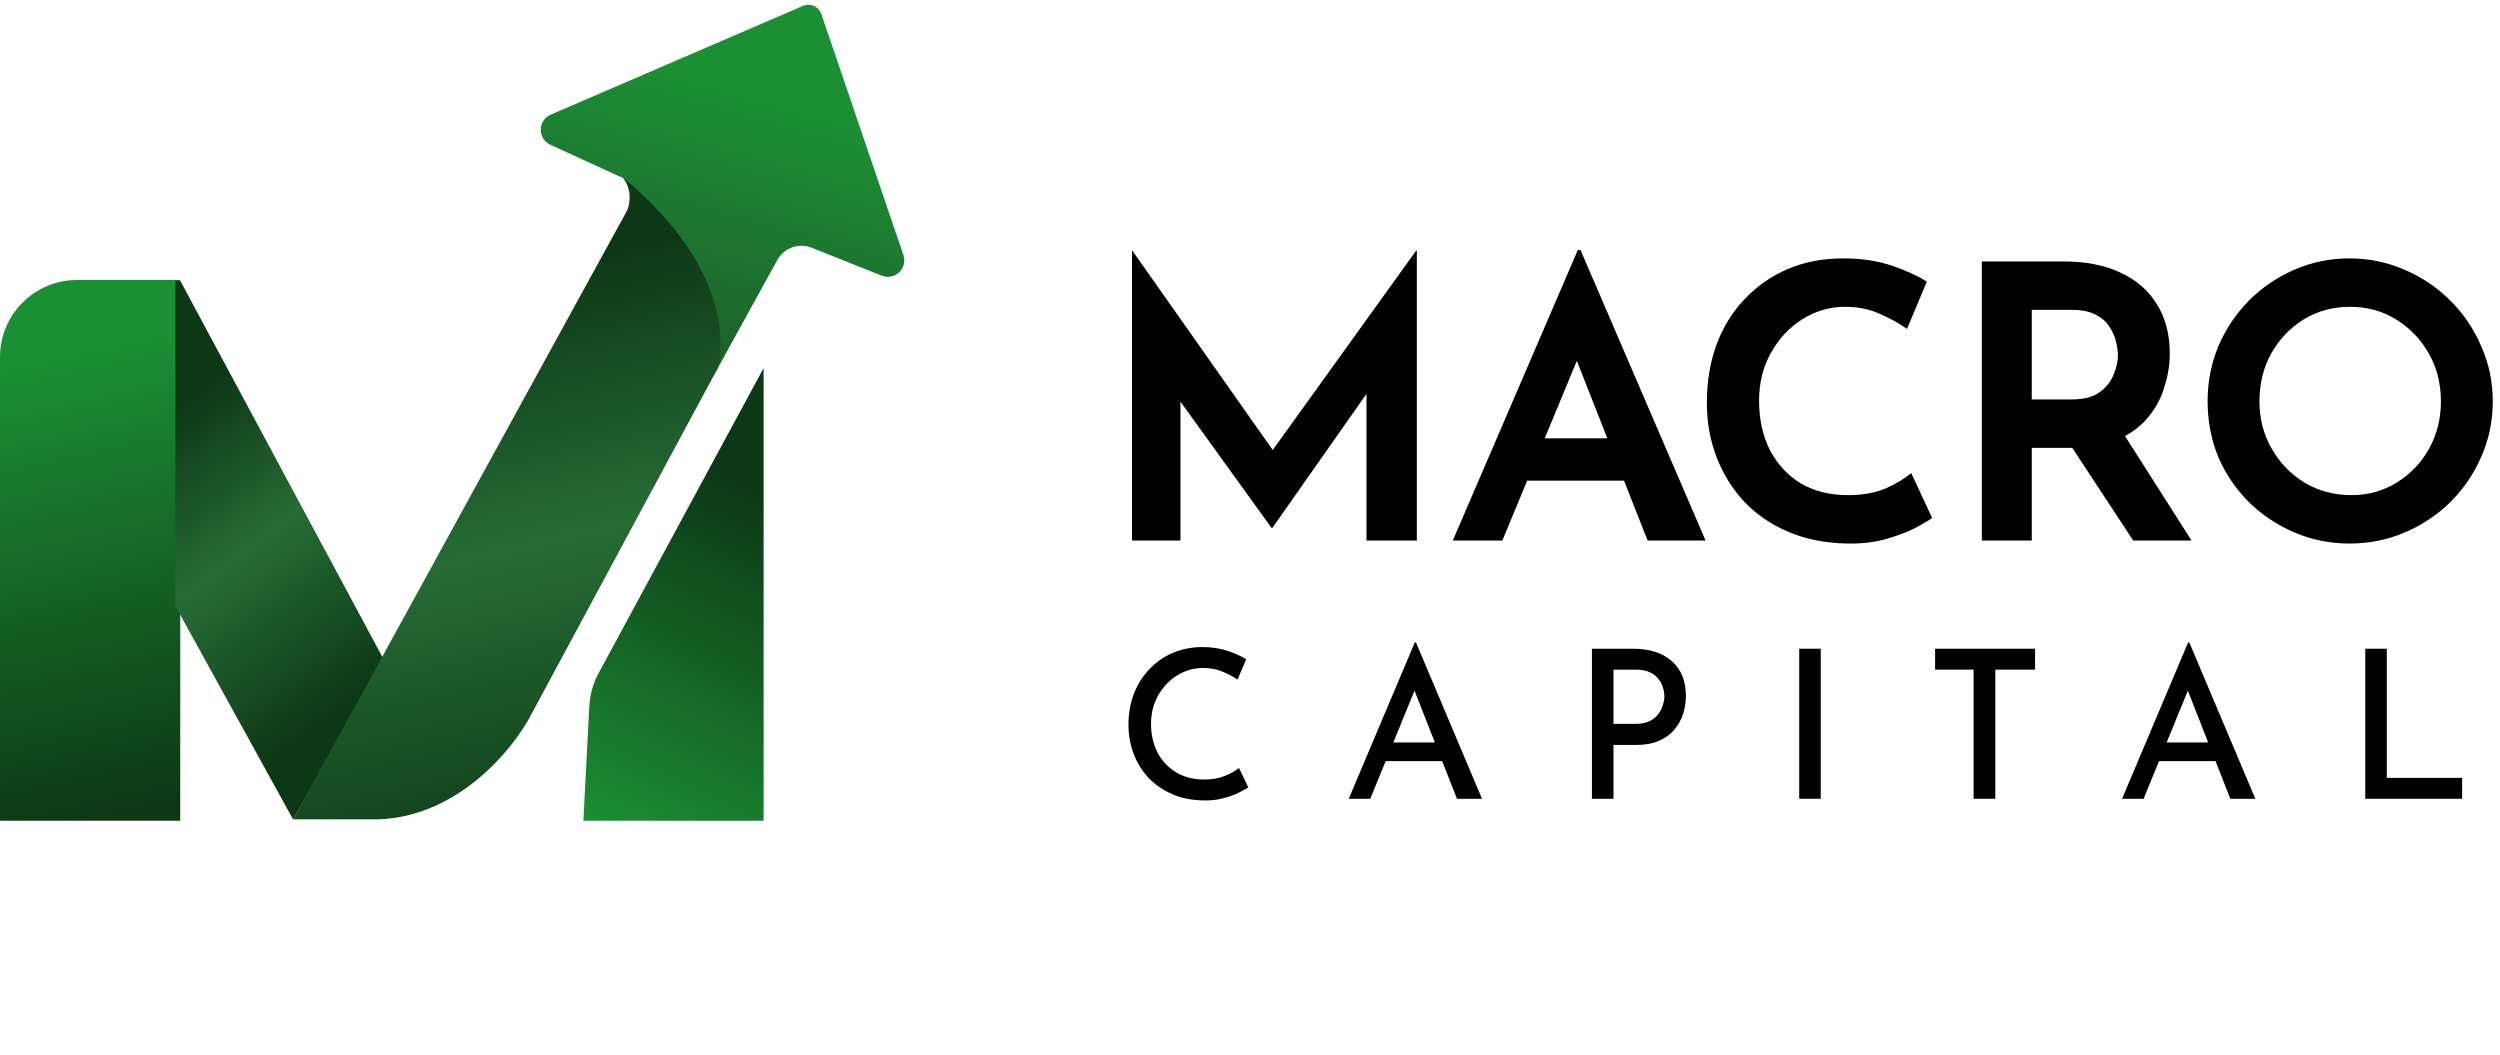
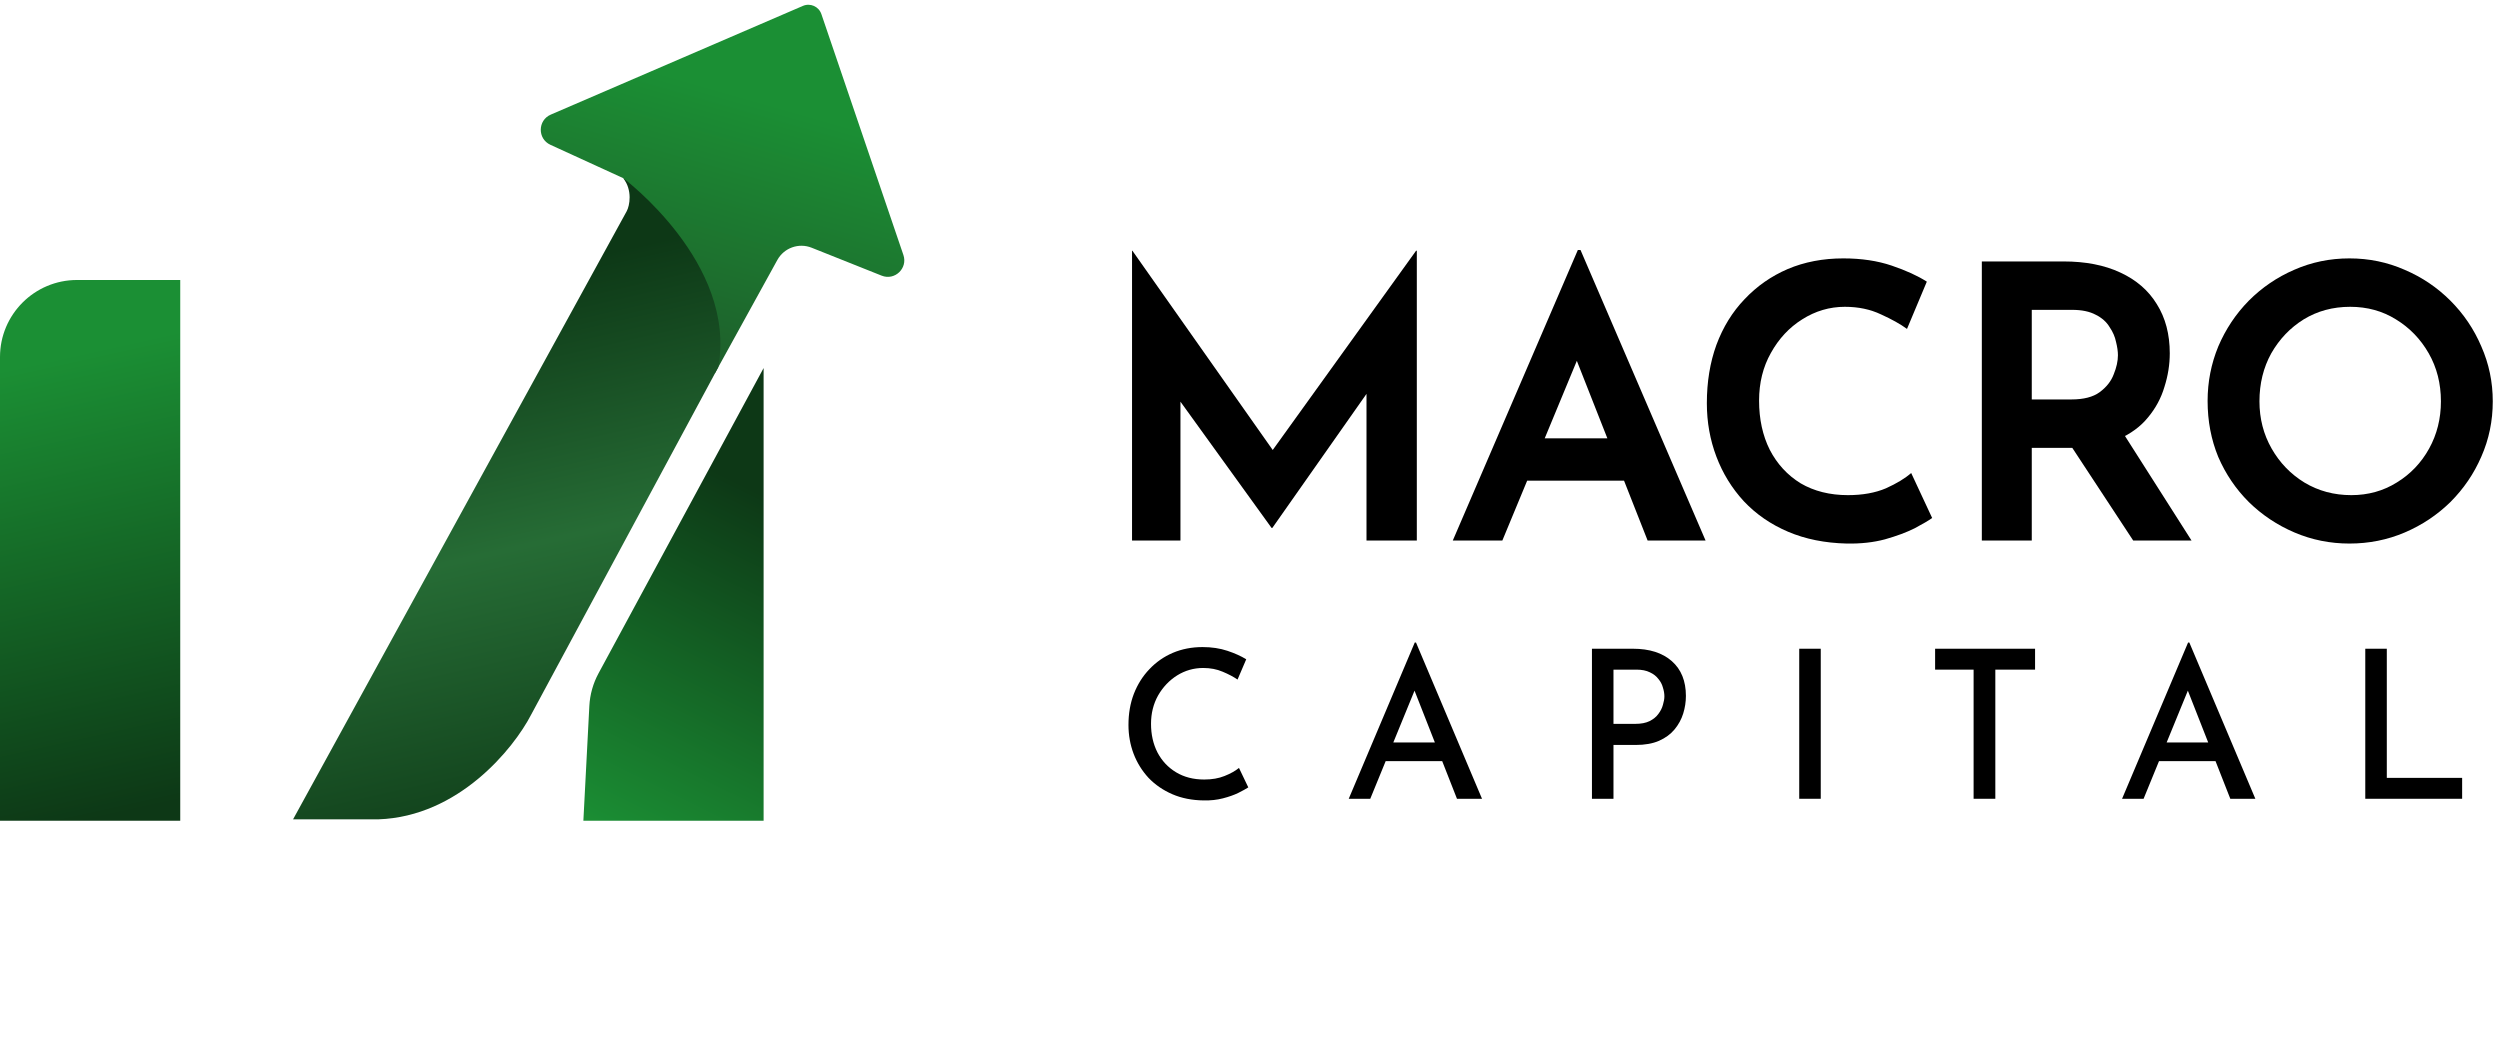
<svg xmlns="http://www.w3.org/2000/svg" width="500" height="211" viewBox="0 0 500 211" fill="none">
  <path d="M0 71.408C0 62.898 6.899 55.998 15.41 55.998H36.048V164.142H0V71.408Z" fill="url(#paint0_linear_24_22)" />
  <path d="M117.869 141.197C117.988 138.911 118.615 136.681 119.704 134.668L152.722 73.61V164.142H116.674L117.869 141.197Z" fill="url(#paint1_linear_24_22)" />
-   <path d="M35.084 56.136V121.215L58.611 163.868L76.773 131.947L36.047 56.136H35.084Z" fill="url(#paint2_linear_24_22)" />
  <path d="M160.582 1.179L110.149 22.925C107.522 24.058 107.48 27.768 110.081 28.96L124.654 35.635L126.305 37.699L130.02 51.183L142.953 74.71L155.467 51.999C156.807 49.568 159.748 48.515 162.327 49.544L176.331 55.13C178.95 56.175 181.589 53.668 180.68 50.998L164.276 2.819C163.759 1.299 162.056 0.544 160.582 1.179Z" fill="url(#paint3_linear_24_22)" />
  <path d="M125.342 42.24L58.612 163.867H75.673C91.743 163.317 102.732 149.696 106.218 142.954L143.641 73.472C147.494 52.696 124.654 35.636 124.654 35.636C126.526 38.057 125.938 41.139 125.342 42.24Z" fill="url(#paint4_linear_24_22)" />
  <path d="M226.408 108.1V50.153H226.484L256.983 93.461L252.713 92.546L283.212 50.153H283.364V108.1H273.3V72.798L273.91 77.906L254.467 105.584H254.314L234.338 77.906L236.091 73.179V108.1H226.408Z" fill="black" />
  <path d="M290.561 108.1L315.569 50H316.103L341.112 108.1H329.522L312.824 65.707L320.068 60.827L300.473 108.1H290.561ZM307.03 87.666H324.871L328.379 96.129H303.98L307.03 87.666Z" fill="black" />
  <path d="M386.432 103.601C385.72 104.11 384.551 104.796 382.925 105.66C381.298 106.473 379.316 107.21 376.977 107.871C374.69 108.481 372.149 108.761 369.353 108.71C364.981 108.608 361.067 107.82 357.611 106.346C354.154 104.872 351.206 102.839 348.766 100.247C346.377 97.654 344.547 94.68 343.277 91.326C342.006 87.971 341.37 84.413 341.37 80.651C341.37 76.381 342.006 72.493 343.277 68.986C344.598 65.427 346.479 62.377 348.919 59.836C351.359 57.244 354.231 55.236 357.535 53.812C360.889 52.389 364.6 51.678 368.667 51.678C372.276 51.678 375.503 52.16 378.35 53.126C381.196 54.092 383.535 55.16 385.365 56.329L381.4 65.783C380.078 64.817 378.35 63.852 376.215 62.886C374.08 61.869 371.666 61.361 368.972 61.361C365.922 61.361 363.075 62.2 360.432 63.877C357.84 65.504 355.756 67.74 354.18 70.587C352.604 73.382 351.816 76.559 351.816 80.118C351.816 83.828 352.528 87.107 353.951 89.953C355.425 92.8 357.484 95.036 360.127 96.663C362.821 98.239 365.973 99.027 369.582 99.027C372.53 99.027 375.071 98.569 377.206 97.654C379.341 96.688 381.019 95.672 382.238 94.604L386.432 103.601Z" fill="black" />
  <path d="M412.683 52.288C417.105 52.288 420.892 53.025 424.043 54.499C427.246 55.973 429.686 58.082 431.363 60.827C433.091 63.572 433.955 66.851 433.955 70.663C433.955 72.9 433.6 75.136 432.888 77.373C432.227 79.609 431.134 81.642 429.609 83.472C428.135 85.302 426.128 86.776 423.586 87.895C421.095 89.013 418.02 89.572 414.36 89.572H406.354V108.1H396.366V52.288H412.683ZM414.284 79.889C416.724 79.889 418.605 79.406 419.926 78.44C421.299 77.423 422.239 76.229 422.747 74.856C423.306 73.484 423.586 72.213 423.586 71.044C423.586 70.282 423.459 69.392 423.205 68.376C423.001 67.359 422.569 66.368 421.909 65.402C421.299 64.385 420.384 63.572 419.164 62.962C417.944 62.301 416.368 61.971 414.436 61.971H406.354V79.889H414.284ZM424.272 86.065L438.302 108.1H426.636L412.302 86.293L424.272 86.065Z" fill="black" />
  <path d="M441.521 80.194C441.521 76.381 442.233 72.747 443.656 69.29C445.13 65.834 447.163 62.784 449.756 60.141C452.399 57.498 455.423 55.439 458.829 53.965C462.286 52.44 465.971 51.678 469.885 51.678C473.799 51.678 477.484 52.44 480.941 53.965C484.397 55.439 487.447 57.498 490.09 60.141C492.733 62.784 494.792 65.834 496.266 69.29C497.791 72.747 498.553 76.407 498.553 80.27C498.553 84.184 497.791 87.869 496.266 91.326C494.792 94.731 492.733 97.756 490.09 100.399C487.447 102.991 484.397 105.025 480.941 106.499C477.484 107.973 473.799 108.71 469.885 108.71C466.022 108.71 462.362 107.973 458.905 106.499C455.449 105.025 452.399 102.991 449.756 100.399C447.163 97.807 445.13 94.808 443.656 91.402C442.233 87.945 441.521 84.209 441.521 80.194ZM451.891 80.27C451.891 83.727 452.704 86.878 454.331 89.725C455.957 92.571 458.143 94.833 460.888 96.51C463.683 98.188 466.81 99.027 470.266 99.027C473.621 99.027 476.645 98.188 479.339 96.51C482.084 94.833 484.245 92.571 485.82 89.725C487.396 86.878 488.184 83.727 488.184 80.27C488.184 76.712 487.371 73.51 485.744 70.663C484.117 67.816 481.932 65.554 479.187 63.877C476.493 62.2 473.443 61.361 470.037 61.361C466.581 61.361 463.48 62.2 460.735 63.877C458.041 65.554 455.881 67.816 454.254 70.663C452.679 73.51 451.891 76.712 451.891 80.27Z" fill="black" />
  <path d="M249.659 157.478C249.19 157.782 248.514 158.154 247.631 158.596C246.776 159.01 245.755 159.368 244.568 159.672C243.409 159.975 242.14 160.113 240.76 160.086C238.415 160.058 236.318 159.644 234.469 158.844C232.62 158.044 231.033 156.954 229.709 155.574C228.412 154.167 227.418 152.566 226.729 150.773C226.039 148.952 225.694 147.02 225.694 144.978C225.694 142.715 226.053 140.646 226.77 138.77C227.515 136.866 228.55 135.224 229.874 133.844C231.199 132.437 232.758 131.347 234.551 130.574C236.373 129.801 238.359 129.415 240.512 129.415C242.333 129.415 243.989 129.664 245.479 130.16C246.969 130.657 248.224 131.223 249.245 131.857L247.507 135.914C246.707 135.362 245.713 134.837 244.527 134.341C243.368 133.844 242.071 133.596 240.636 133.596C238.76 133.596 237.021 134.092 235.421 135.086C233.848 136.079 232.579 137.417 231.613 139.101C230.675 140.784 230.205 142.674 230.205 144.771C230.205 146.896 230.633 148.8 231.489 150.483C232.372 152.166 233.613 153.491 235.214 154.457C236.814 155.422 238.691 155.905 240.843 155.905C242.388 155.905 243.74 155.671 244.899 155.202C246.086 154.733 247.052 154.195 247.797 153.587L249.659 157.478Z" fill="black" />
  <path d="M269.748 159.755L282.951 128.505H283.2L296.403 159.755H291.395L281.792 135.293L284.897 133.265L274.052 159.755H269.748ZM277.736 148.496H288.498L289.988 152.222H276.453L277.736 148.496Z" fill="black" />
  <path d="M326.585 129.746C329.897 129.746 332.49 130.574 334.367 132.23C336.243 133.885 337.181 136.203 337.181 139.183C337.181 140.37 337.002 141.543 336.643 142.702C336.285 143.861 335.705 144.923 334.905 145.889C334.132 146.827 333.098 147.586 331.801 148.165C330.531 148.717 328.972 148.993 327.123 148.993H322.695V159.755H318.39V129.746H326.585ZM327.082 144.771C328.213 144.771 329.152 144.592 329.897 144.233C330.669 143.847 331.263 143.364 331.676 142.784C332.118 142.205 332.422 141.598 332.587 140.963C332.78 140.329 332.877 139.763 332.877 139.266C332.877 138.714 332.78 138.135 332.587 137.528C332.422 136.893 332.118 136.314 331.676 135.789C331.263 135.237 330.697 134.796 329.979 134.465C329.262 134.106 328.365 133.927 327.289 133.927H322.695V144.771H327.082Z" fill="black" />
  <path d="M359.846 129.746H364.15V159.755H359.846V129.746Z" fill="black" />
  <path d="M387.022 129.746H407.013V133.927H399.066V159.755H394.72V133.927H387.022V129.746Z" fill="black" />
  <path d="M424.414 159.755L437.617 128.505H437.866L451.069 159.755H446.061L436.458 135.293L439.563 133.265L428.718 159.755H424.414ZM432.402 148.496H443.164L444.654 152.222H431.119L432.402 148.496Z" fill="black" />
  <path d="M473.056 129.746H477.361V155.574H492.427V159.755H473.056V129.746Z" fill="black" />
  <defs>
    <linearGradient id="paint0_linear_24_22" x1="-1.926" y1="74.573" x2="18.024" y2="164.142" gradientUnits="userSpaceOnUse">
      <stop stop-color="#1B8F34" />
      <stop offset="1" stop-color="#0D3816" />
    </linearGradient>
    <linearGradient id="paint1_linear_24_22" x1="152.722" y1="89.845" x2="115.502" y2="165.172" gradientUnits="userSpaceOnUse">
      <stop offset="0.097" stop-color="#0D3816" />
      <stop offset="0.991" stop-color="#1B8F34" />
    </linearGradient>
    <linearGradient id="paint2_linear_24_22" x1="27.517" y1="87.506" x2="70.031" y2="144.605" gradientUnits="userSpaceOnUse">
      <stop stop-color="#0D3816" />
      <stop offset="0.436" stop-color="#266C35" />
      <stop offset="0.952" stop-color="#0D3816" />
    </linearGradient>
    <linearGradient id="paint3_linear_24_22" x1="125.892" y1="12.658" x2="110.811" y2="65.473" gradientUnits="userSpaceOnUse">
      <stop stop-color="#1B8F34" />
      <stop offset="1" stop-color="#1E5E2B" />
    </linearGradient>
    <linearGradient id="paint4_linear_24_22" x1="58.612" y1="64.804" x2="86.038" y2="184.625" gradientUnits="userSpaceOnUse">
      <stop stop-color="#0D3816" />
      <stop offset="0.436" stop-color="#266C35" />
      <stop offset="0.952" stop-color="#0D3816" />
    </linearGradient>
  </defs>
</svg>